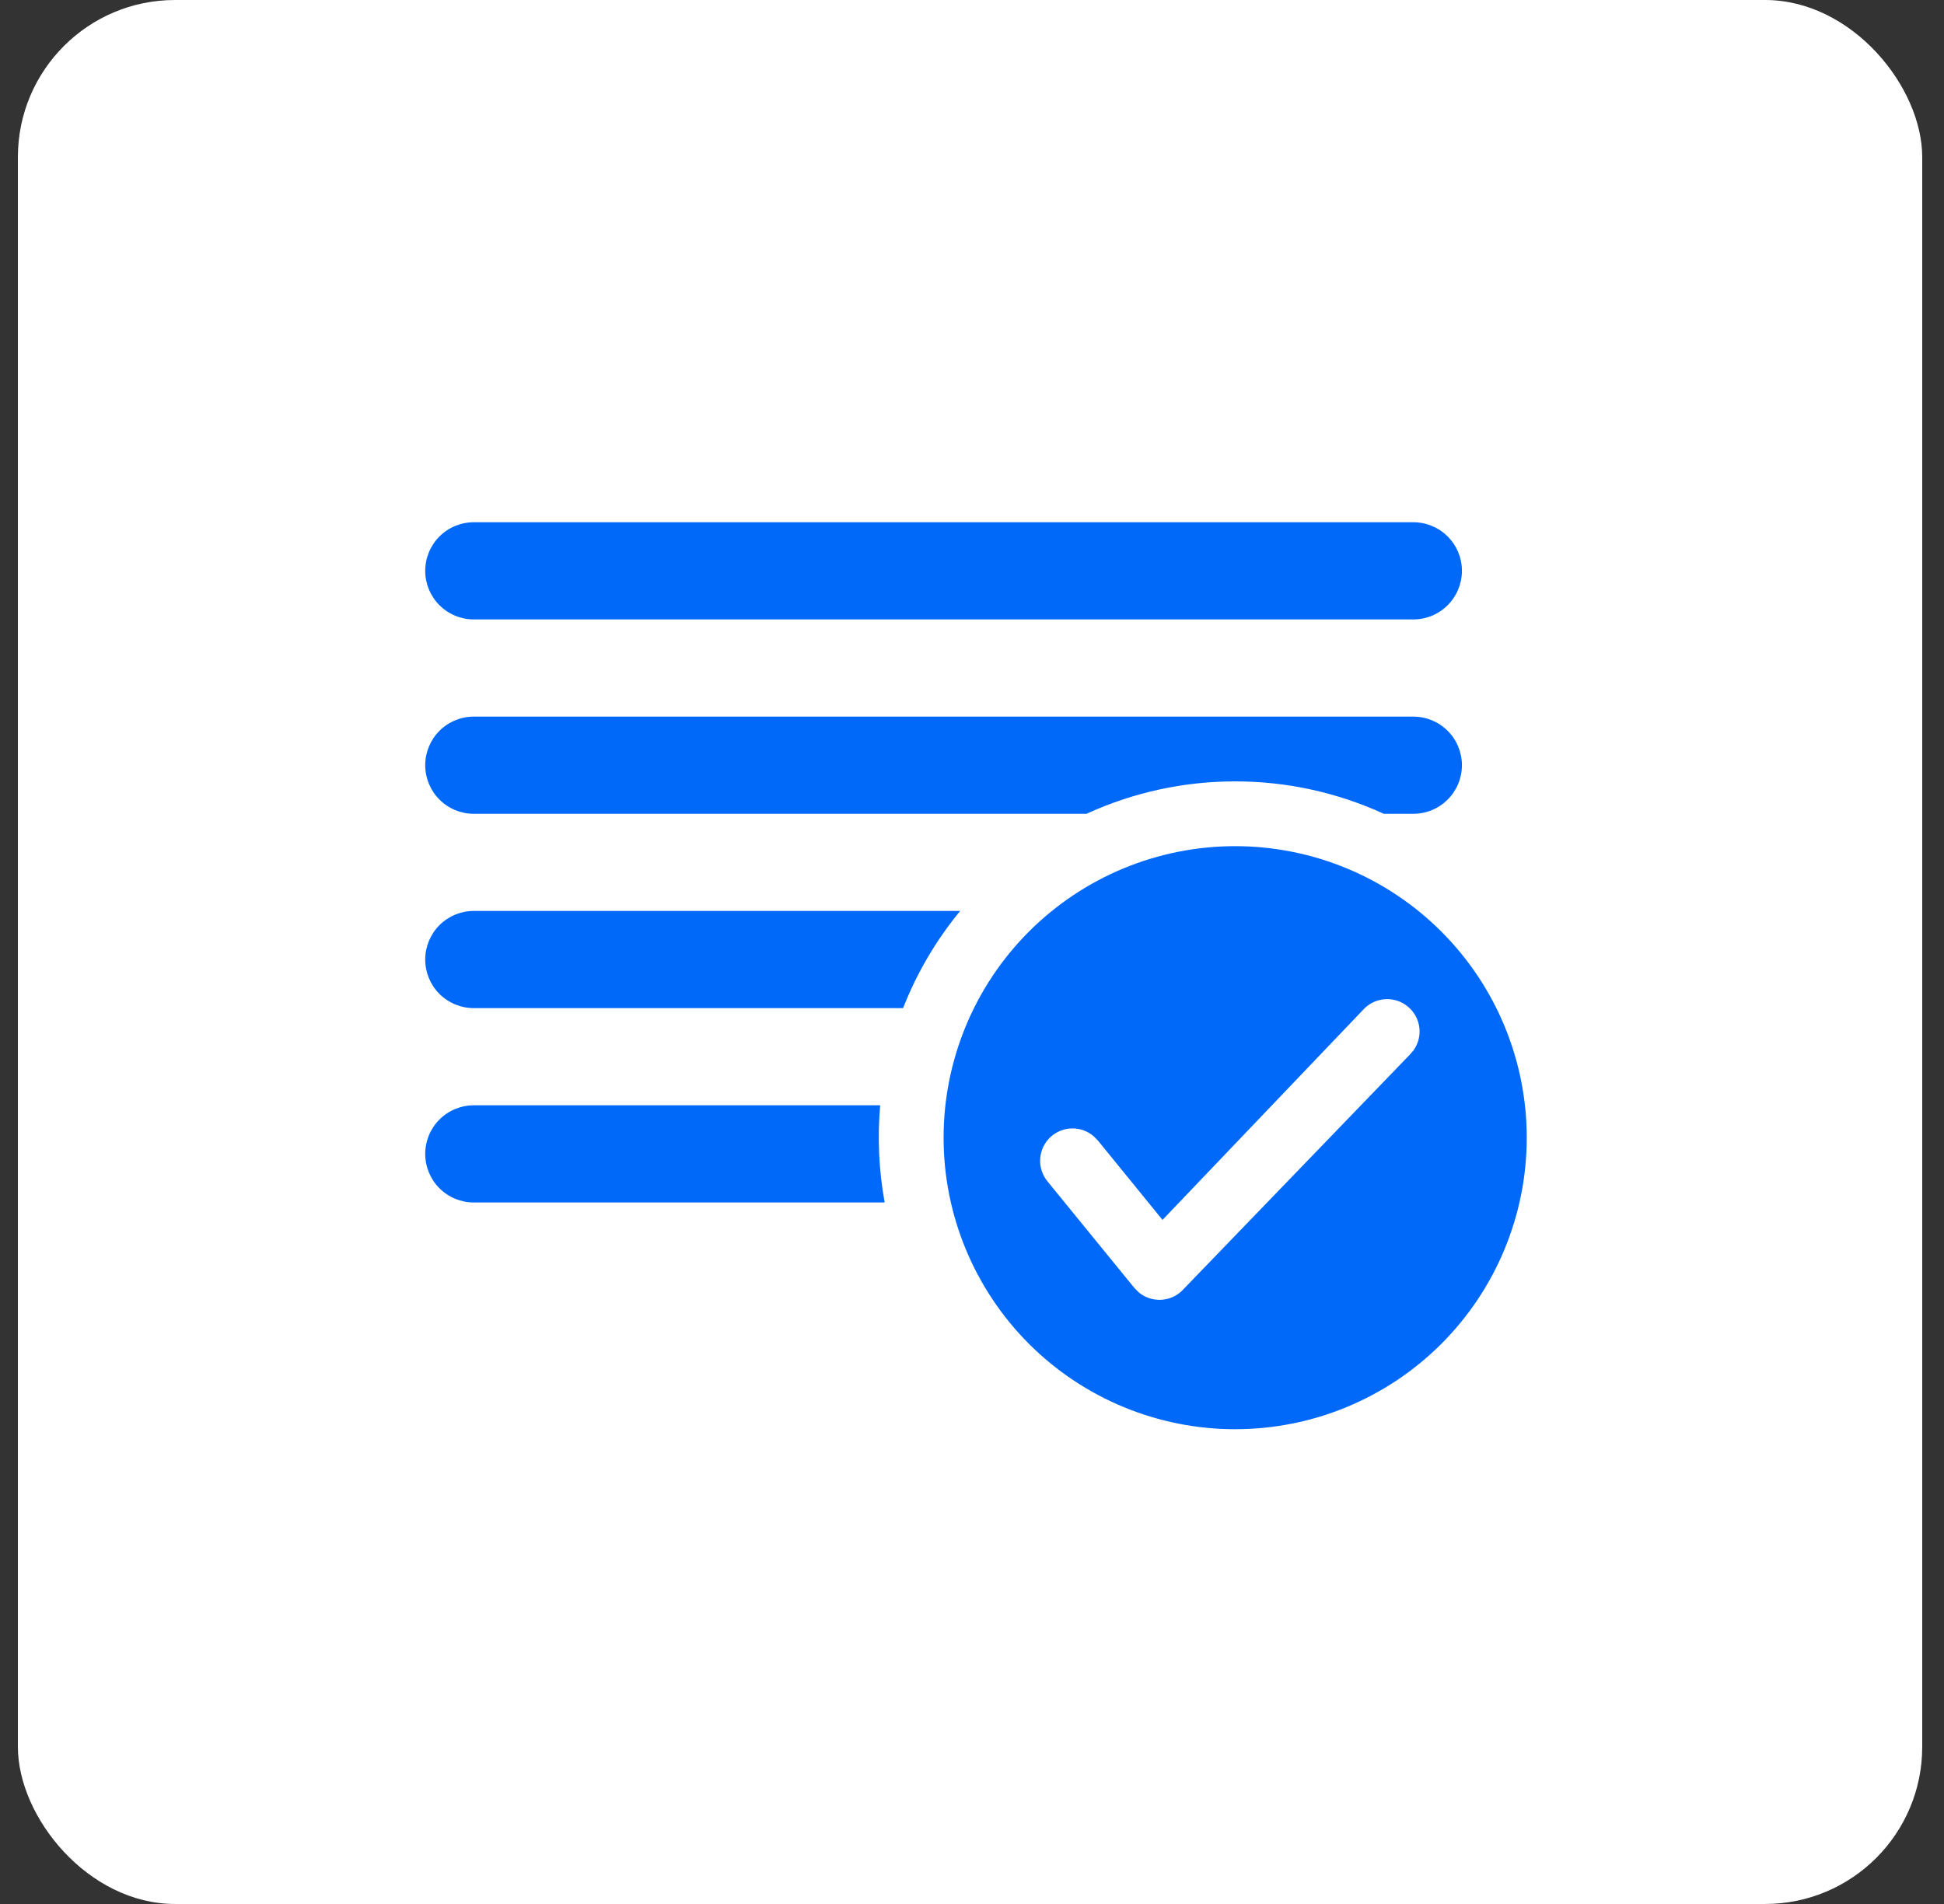
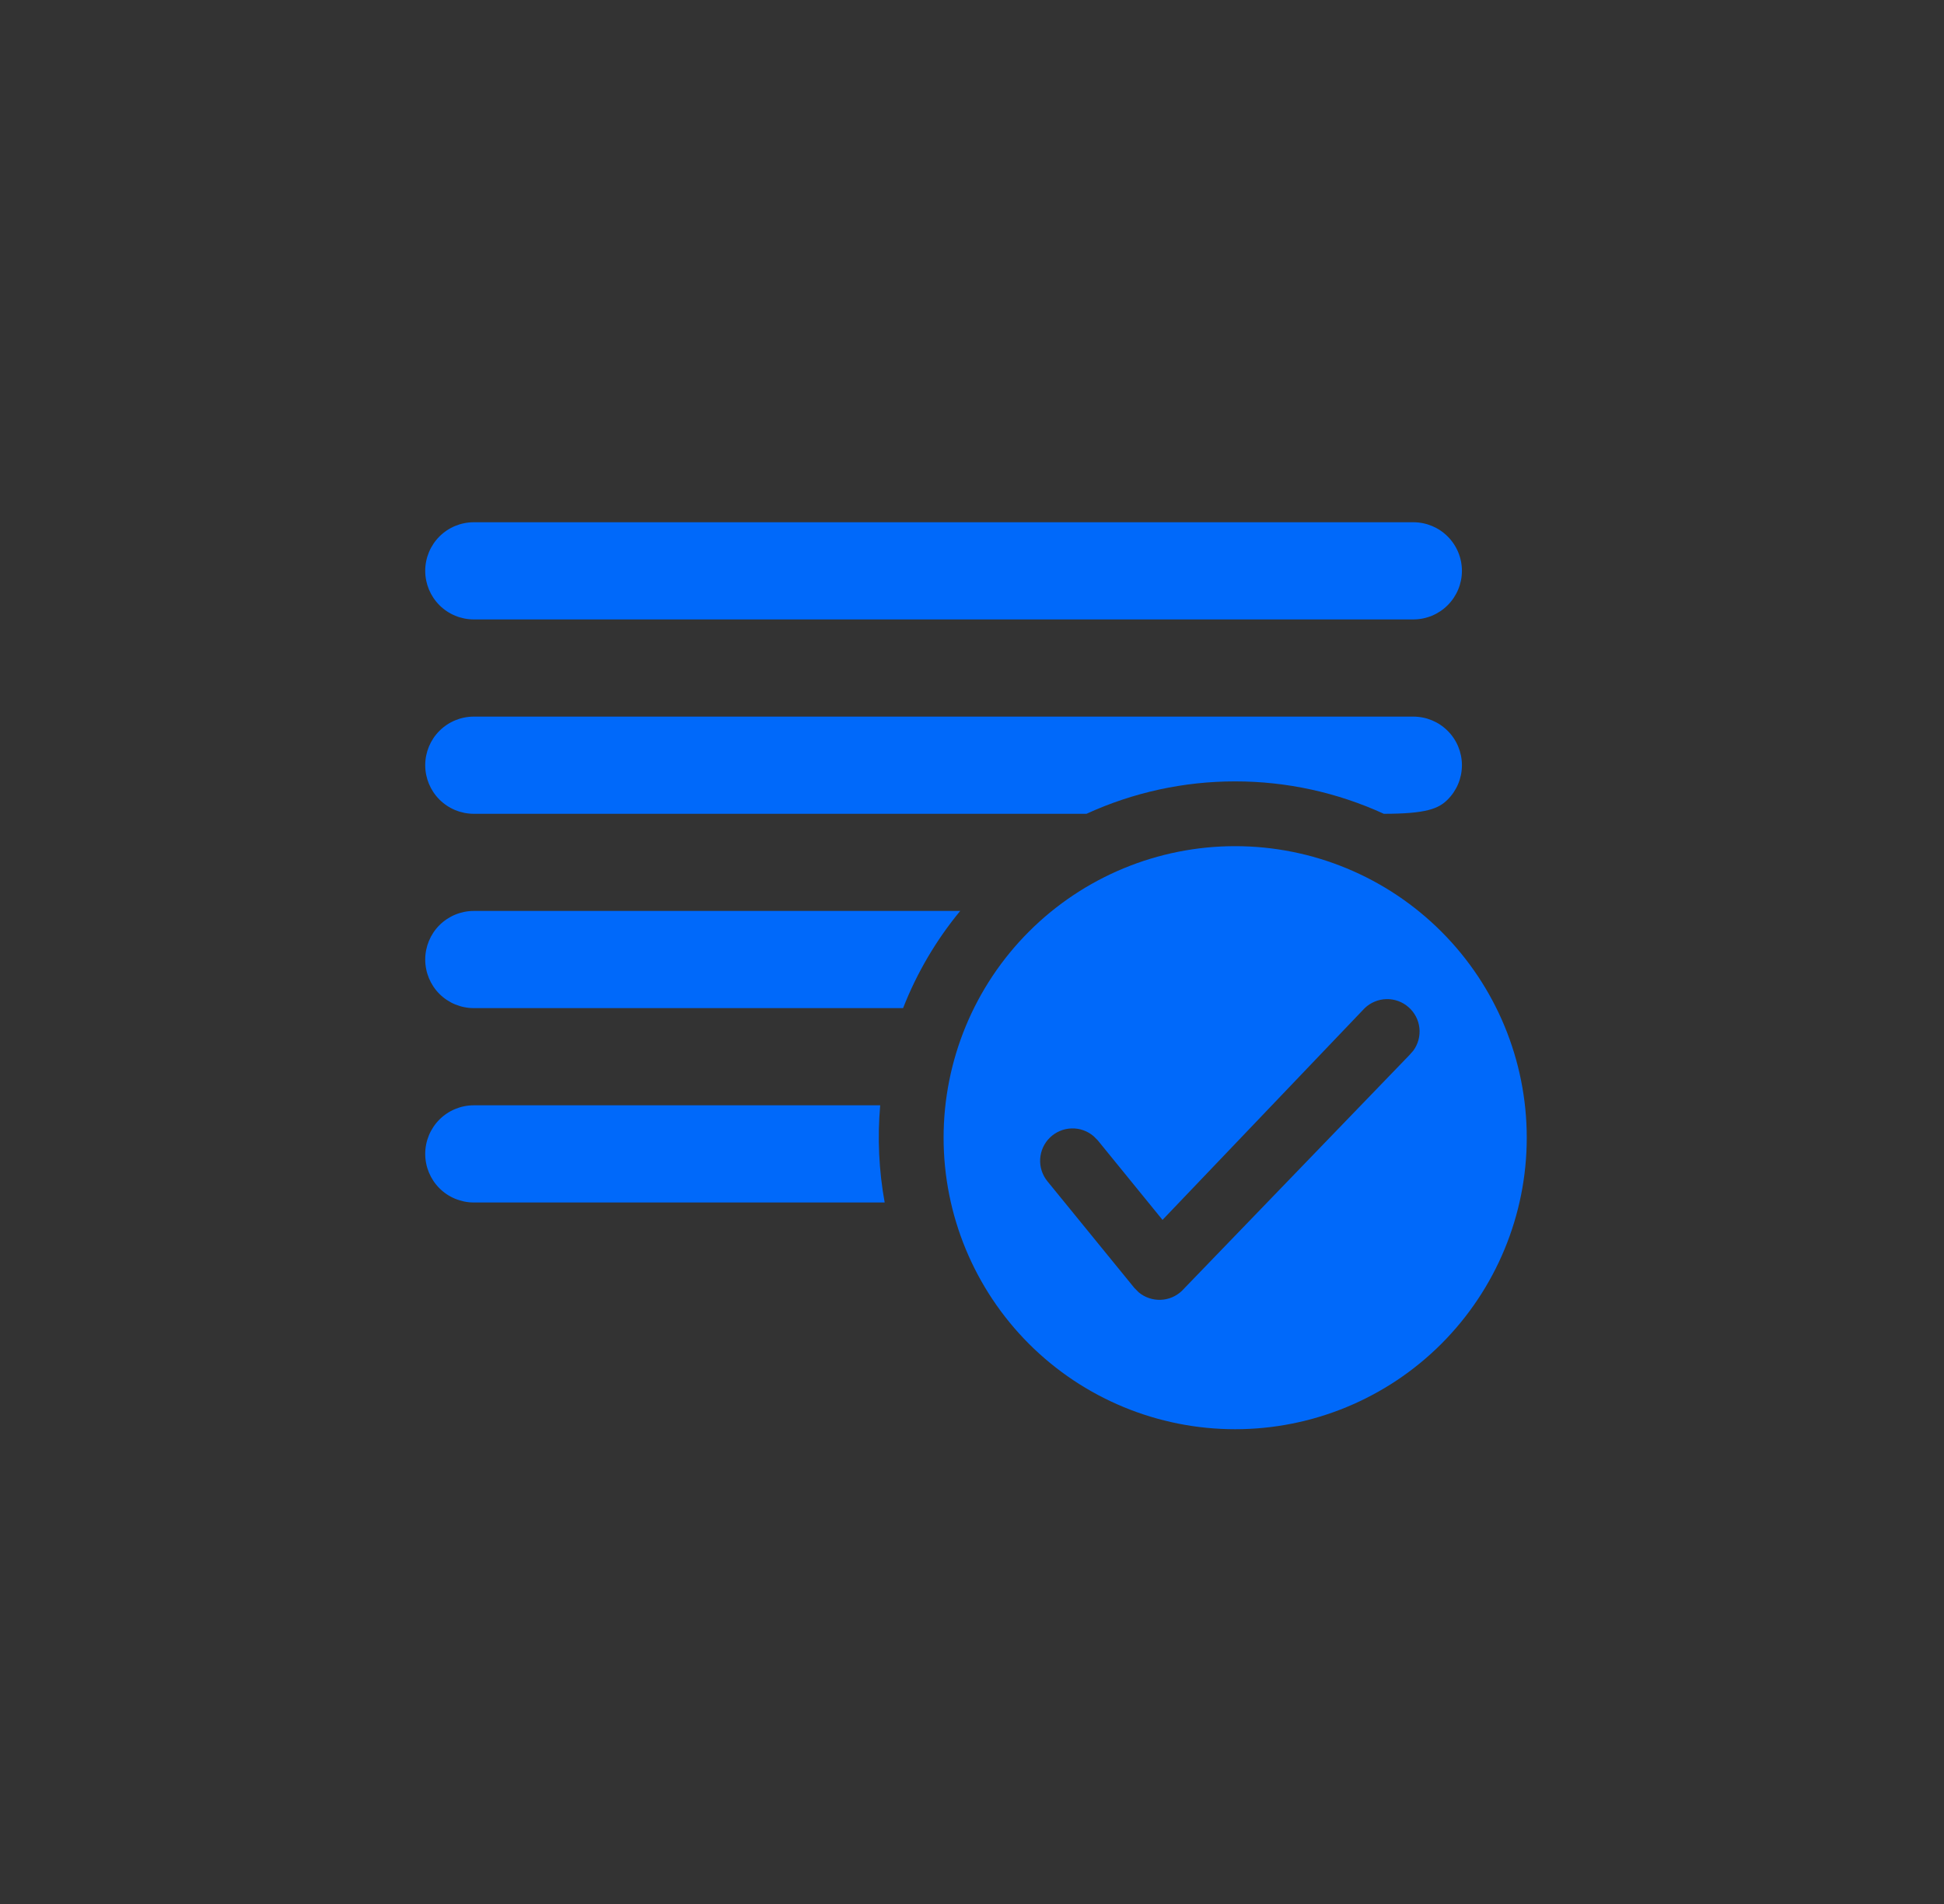
<svg xmlns="http://www.w3.org/2000/svg" width="49" height="48" viewBox="0 0 49 48" fill="none">
  <rect x="0" y="0" width="49" height="48" fill="#333333" stroke="none" />
-   <rect x="0.451" width="48" height="48" rx="3.96" fill="white" />
-   <path d="M36.849 14.391C36.849 14.066 36.72 13.755 36.49 13.525C36.261 13.295 35.949 13.166 35.624 13.166H11.943C11.618 13.166 11.306 13.295 11.076 13.525C10.847 13.755 10.718 14.066 10.718 14.391C10.718 14.716 10.847 15.027 11.076 15.257C11.306 15.487 11.618 15.616 11.943 15.616H35.624C35.949 15.616 36.261 15.487 36.49 15.257C36.72 15.027 36.849 14.716 36.849 14.391ZM36.849 19.291C36.849 18.966 36.72 18.654 36.49 18.425C36.261 18.195 35.949 18.066 35.624 18.066H11.943C11.618 18.066 11.306 18.195 11.076 18.425C10.847 18.654 10.718 18.966 10.718 19.291C10.718 19.616 10.847 19.927 11.076 20.157C11.306 20.387 11.618 20.516 11.943 20.516H27.386C28.562 19.977 29.84 19.698 31.133 19.699C32.426 19.698 33.704 19.977 34.88 20.516H35.624C35.949 20.516 36.261 20.387 36.49 20.157C36.72 19.927 36.849 19.616 36.849 19.291ZM22.186 27.865C22.114 28.683 22.152 29.507 22.299 30.315H11.943C11.618 30.315 11.306 30.186 11.076 29.956C10.847 29.727 10.718 29.415 10.718 29.09C10.718 28.765 10.847 28.454 11.076 28.224C11.306 27.994 11.618 27.865 11.943 27.865H22.186ZM24.203 22.965C23.596 23.701 23.11 24.527 22.763 25.415H11.943C11.618 25.415 11.306 25.286 11.076 25.057C10.847 24.827 10.718 24.515 10.718 24.19C10.718 23.866 10.847 23.554 11.076 23.324C11.306 23.095 11.618 22.965 11.943 22.965H24.203ZM38.483 28.682C38.483 26.733 37.708 24.863 36.33 23.485C34.952 22.107 33.082 21.332 31.133 21.332C29.184 21.332 27.314 22.107 25.936 23.485C24.558 24.863 23.784 26.733 23.784 28.682C23.784 30.631 24.558 32.5 25.936 33.879C27.314 35.257 29.184 36.031 31.133 36.031C33.082 36.031 34.952 35.257 36.33 33.879C37.708 32.5 38.483 30.631 38.483 28.682ZM34.399 25.415C34.547 25.274 34.742 25.193 34.947 25.188C35.151 25.183 35.35 25.256 35.503 25.391C35.657 25.525 35.755 25.713 35.777 25.916C35.799 26.119 35.744 26.324 35.623 26.488L35.525 26.599L29.789 32.544C29.643 32.683 29.452 32.763 29.252 32.769C29.051 32.775 28.855 32.708 28.701 32.579L28.592 32.469L26.403 29.783C26.273 29.625 26.207 29.424 26.218 29.219C26.23 29.015 26.317 28.822 26.463 28.68C26.61 28.537 26.805 28.454 27.009 28.448C27.213 28.441 27.413 28.512 27.568 28.646L27.671 28.75L29.302 30.754L34.399 25.415Z" fill="#0069FA" />
+   <path d="M36.849 14.391C36.849 14.066 36.72 13.755 36.49 13.525C36.261 13.295 35.949 13.166 35.624 13.166H11.943C11.618 13.166 11.306 13.295 11.076 13.525C10.847 13.755 10.718 14.066 10.718 14.391C10.718 14.716 10.847 15.027 11.076 15.257C11.306 15.487 11.618 15.616 11.943 15.616H35.624C35.949 15.616 36.261 15.487 36.49 15.257C36.72 15.027 36.849 14.716 36.849 14.391ZM36.849 19.291C36.849 18.966 36.72 18.654 36.49 18.425C36.261 18.195 35.949 18.066 35.624 18.066H11.943C11.618 18.066 11.306 18.195 11.076 18.425C10.847 18.654 10.718 18.966 10.718 19.291C10.718 19.616 10.847 19.927 11.076 20.157C11.306 20.387 11.618 20.516 11.943 20.516H27.386C28.562 19.977 29.84 19.698 31.133 19.699C32.426 19.698 33.704 19.977 34.88 20.516C35.949 20.516 36.261 20.387 36.49 20.157C36.72 19.927 36.849 19.616 36.849 19.291ZM22.186 27.865C22.114 28.683 22.152 29.507 22.299 30.315H11.943C11.618 30.315 11.306 30.186 11.076 29.956C10.847 29.727 10.718 29.415 10.718 29.09C10.718 28.765 10.847 28.454 11.076 28.224C11.306 27.994 11.618 27.865 11.943 27.865H22.186ZM24.203 22.965C23.596 23.701 23.11 24.527 22.763 25.415H11.943C11.618 25.415 11.306 25.286 11.076 25.057C10.847 24.827 10.718 24.515 10.718 24.19C10.718 23.866 10.847 23.554 11.076 23.324C11.306 23.095 11.618 22.965 11.943 22.965H24.203ZM38.483 28.682C38.483 26.733 37.708 24.863 36.33 23.485C34.952 22.107 33.082 21.332 31.133 21.332C29.184 21.332 27.314 22.107 25.936 23.485C24.558 24.863 23.784 26.733 23.784 28.682C23.784 30.631 24.558 32.5 25.936 33.879C27.314 35.257 29.184 36.031 31.133 36.031C33.082 36.031 34.952 35.257 36.33 33.879C37.708 32.5 38.483 30.631 38.483 28.682ZM34.399 25.415C34.547 25.274 34.742 25.193 34.947 25.188C35.151 25.183 35.35 25.256 35.503 25.391C35.657 25.525 35.755 25.713 35.777 25.916C35.799 26.119 35.744 26.324 35.623 26.488L35.525 26.599L29.789 32.544C29.643 32.683 29.452 32.763 29.252 32.769C29.051 32.775 28.855 32.708 28.701 32.579L28.592 32.469L26.403 29.783C26.273 29.625 26.207 29.424 26.218 29.219C26.23 29.015 26.317 28.822 26.463 28.68C26.61 28.537 26.805 28.454 27.009 28.448C27.213 28.441 27.413 28.512 27.568 28.646L27.671 28.75L29.302 30.754L34.399 25.415Z" fill="#0069FA" />
</svg>